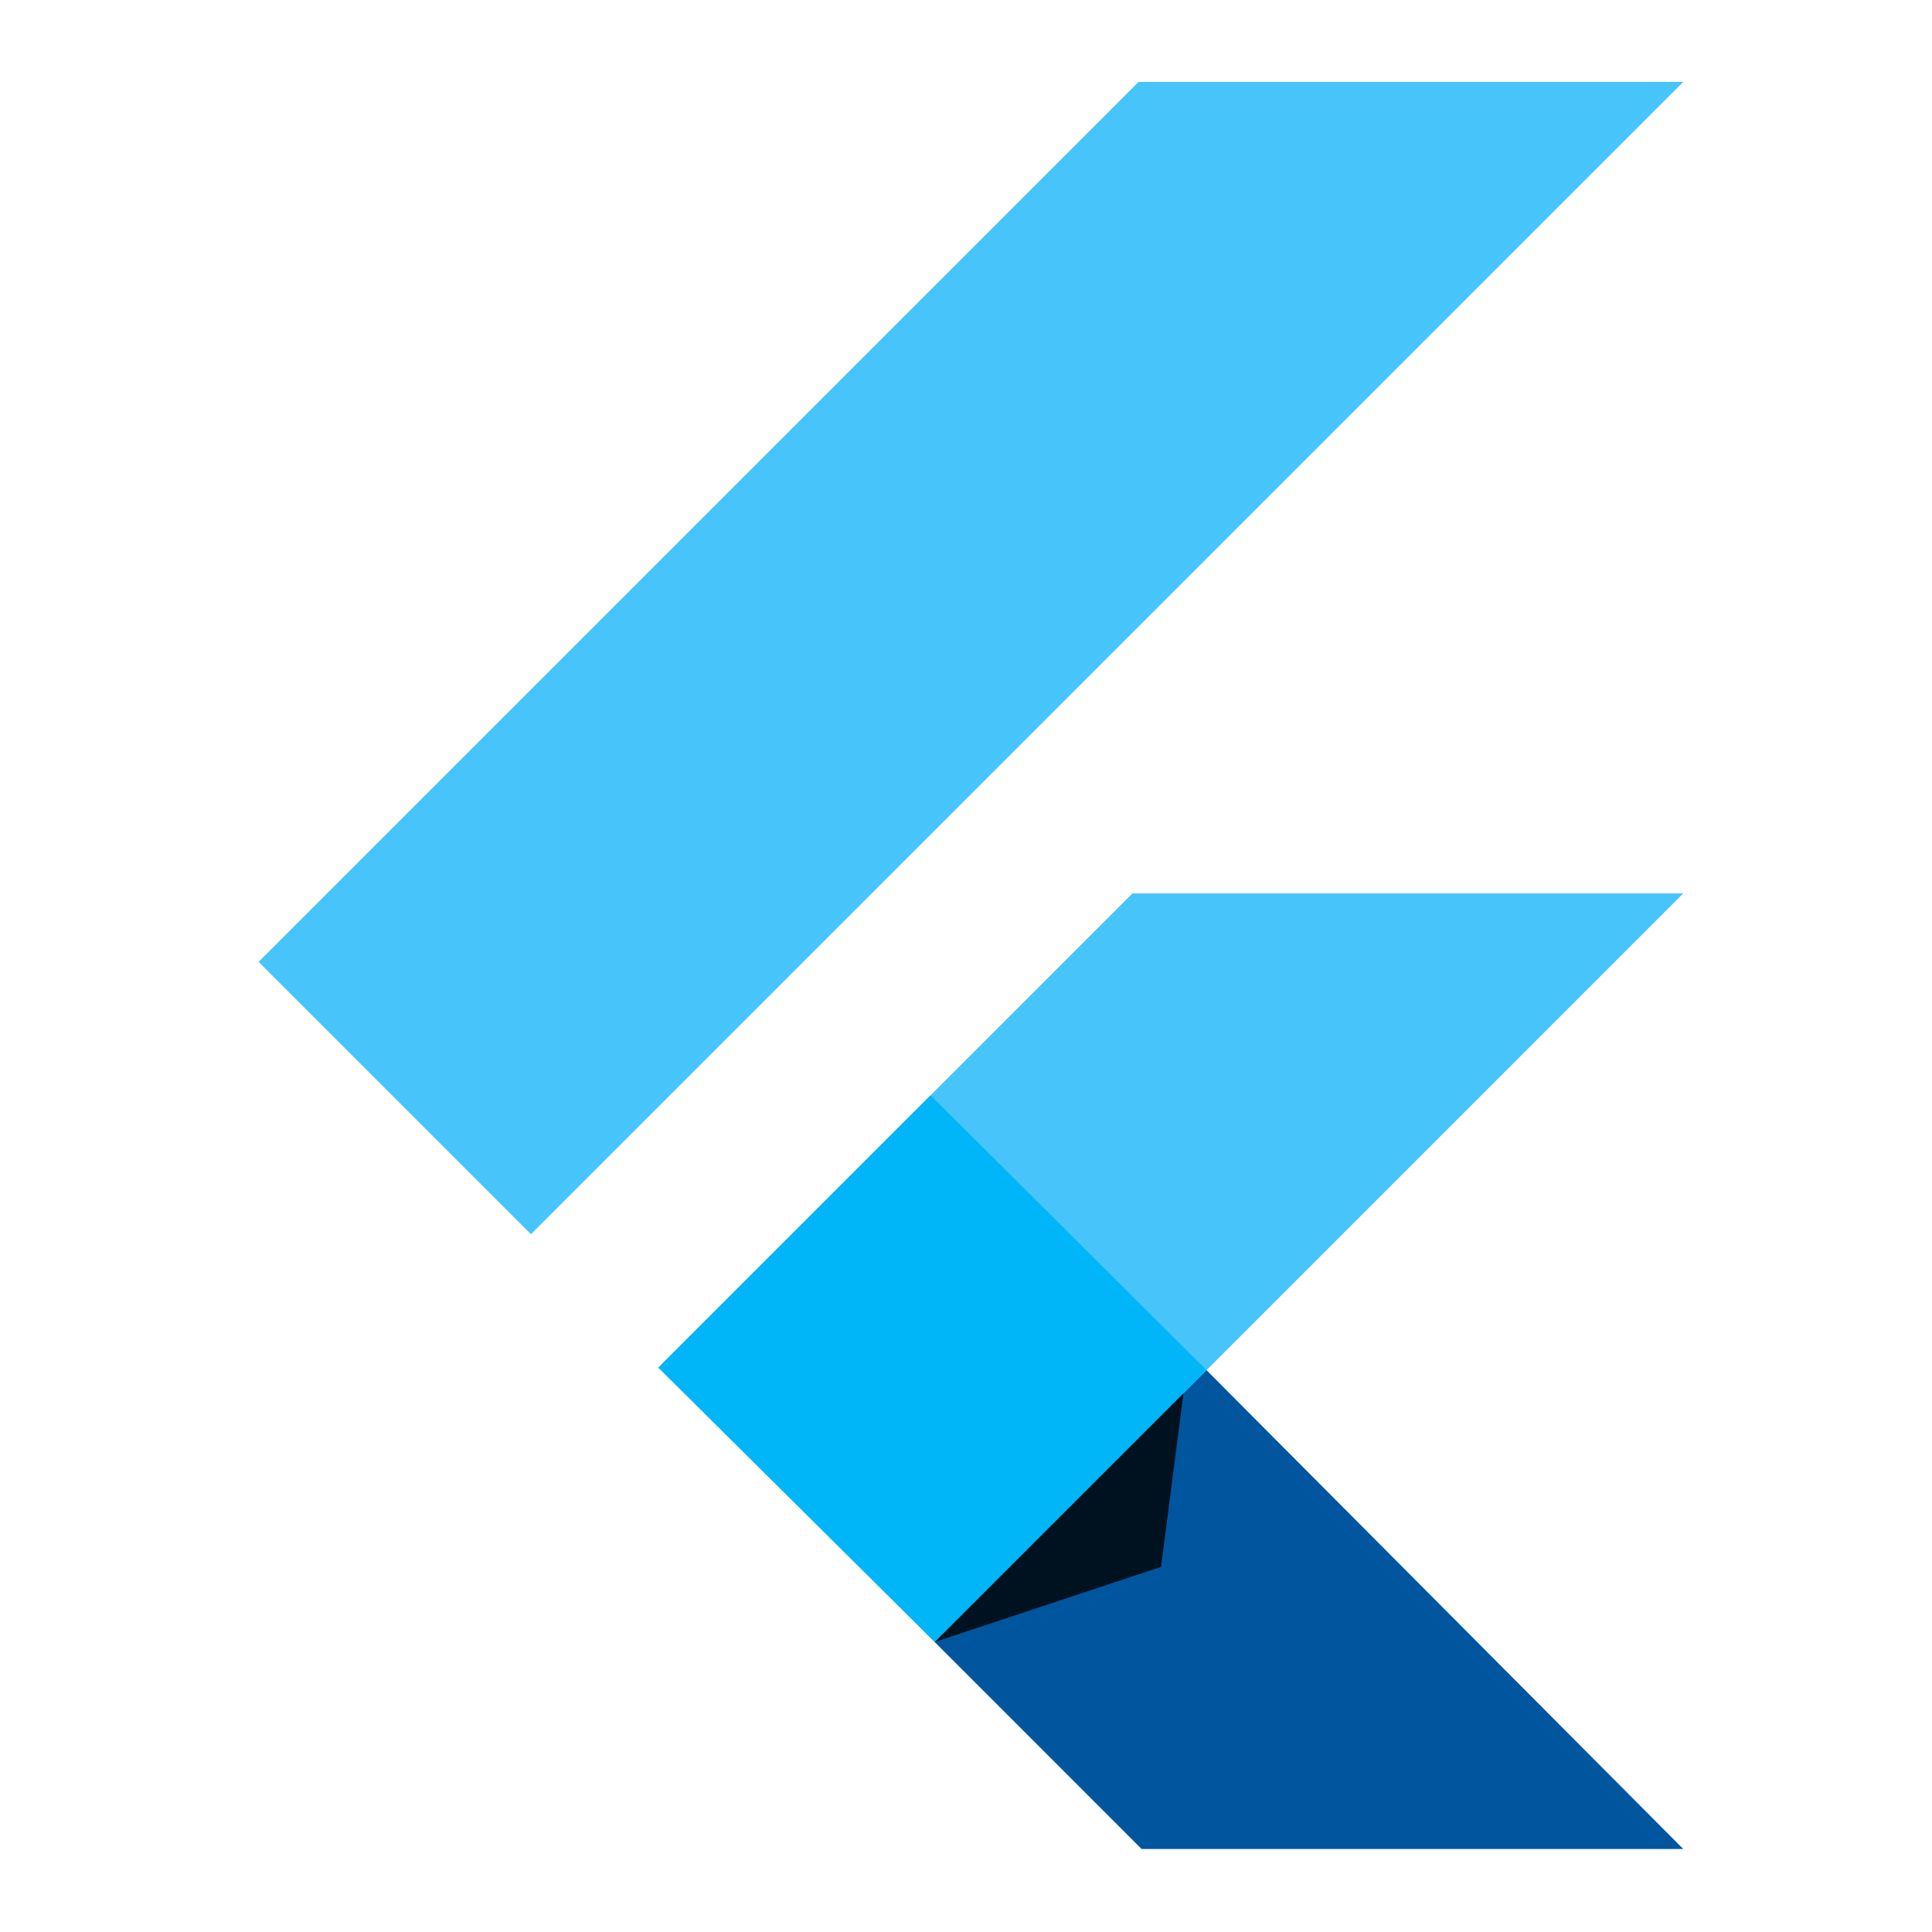
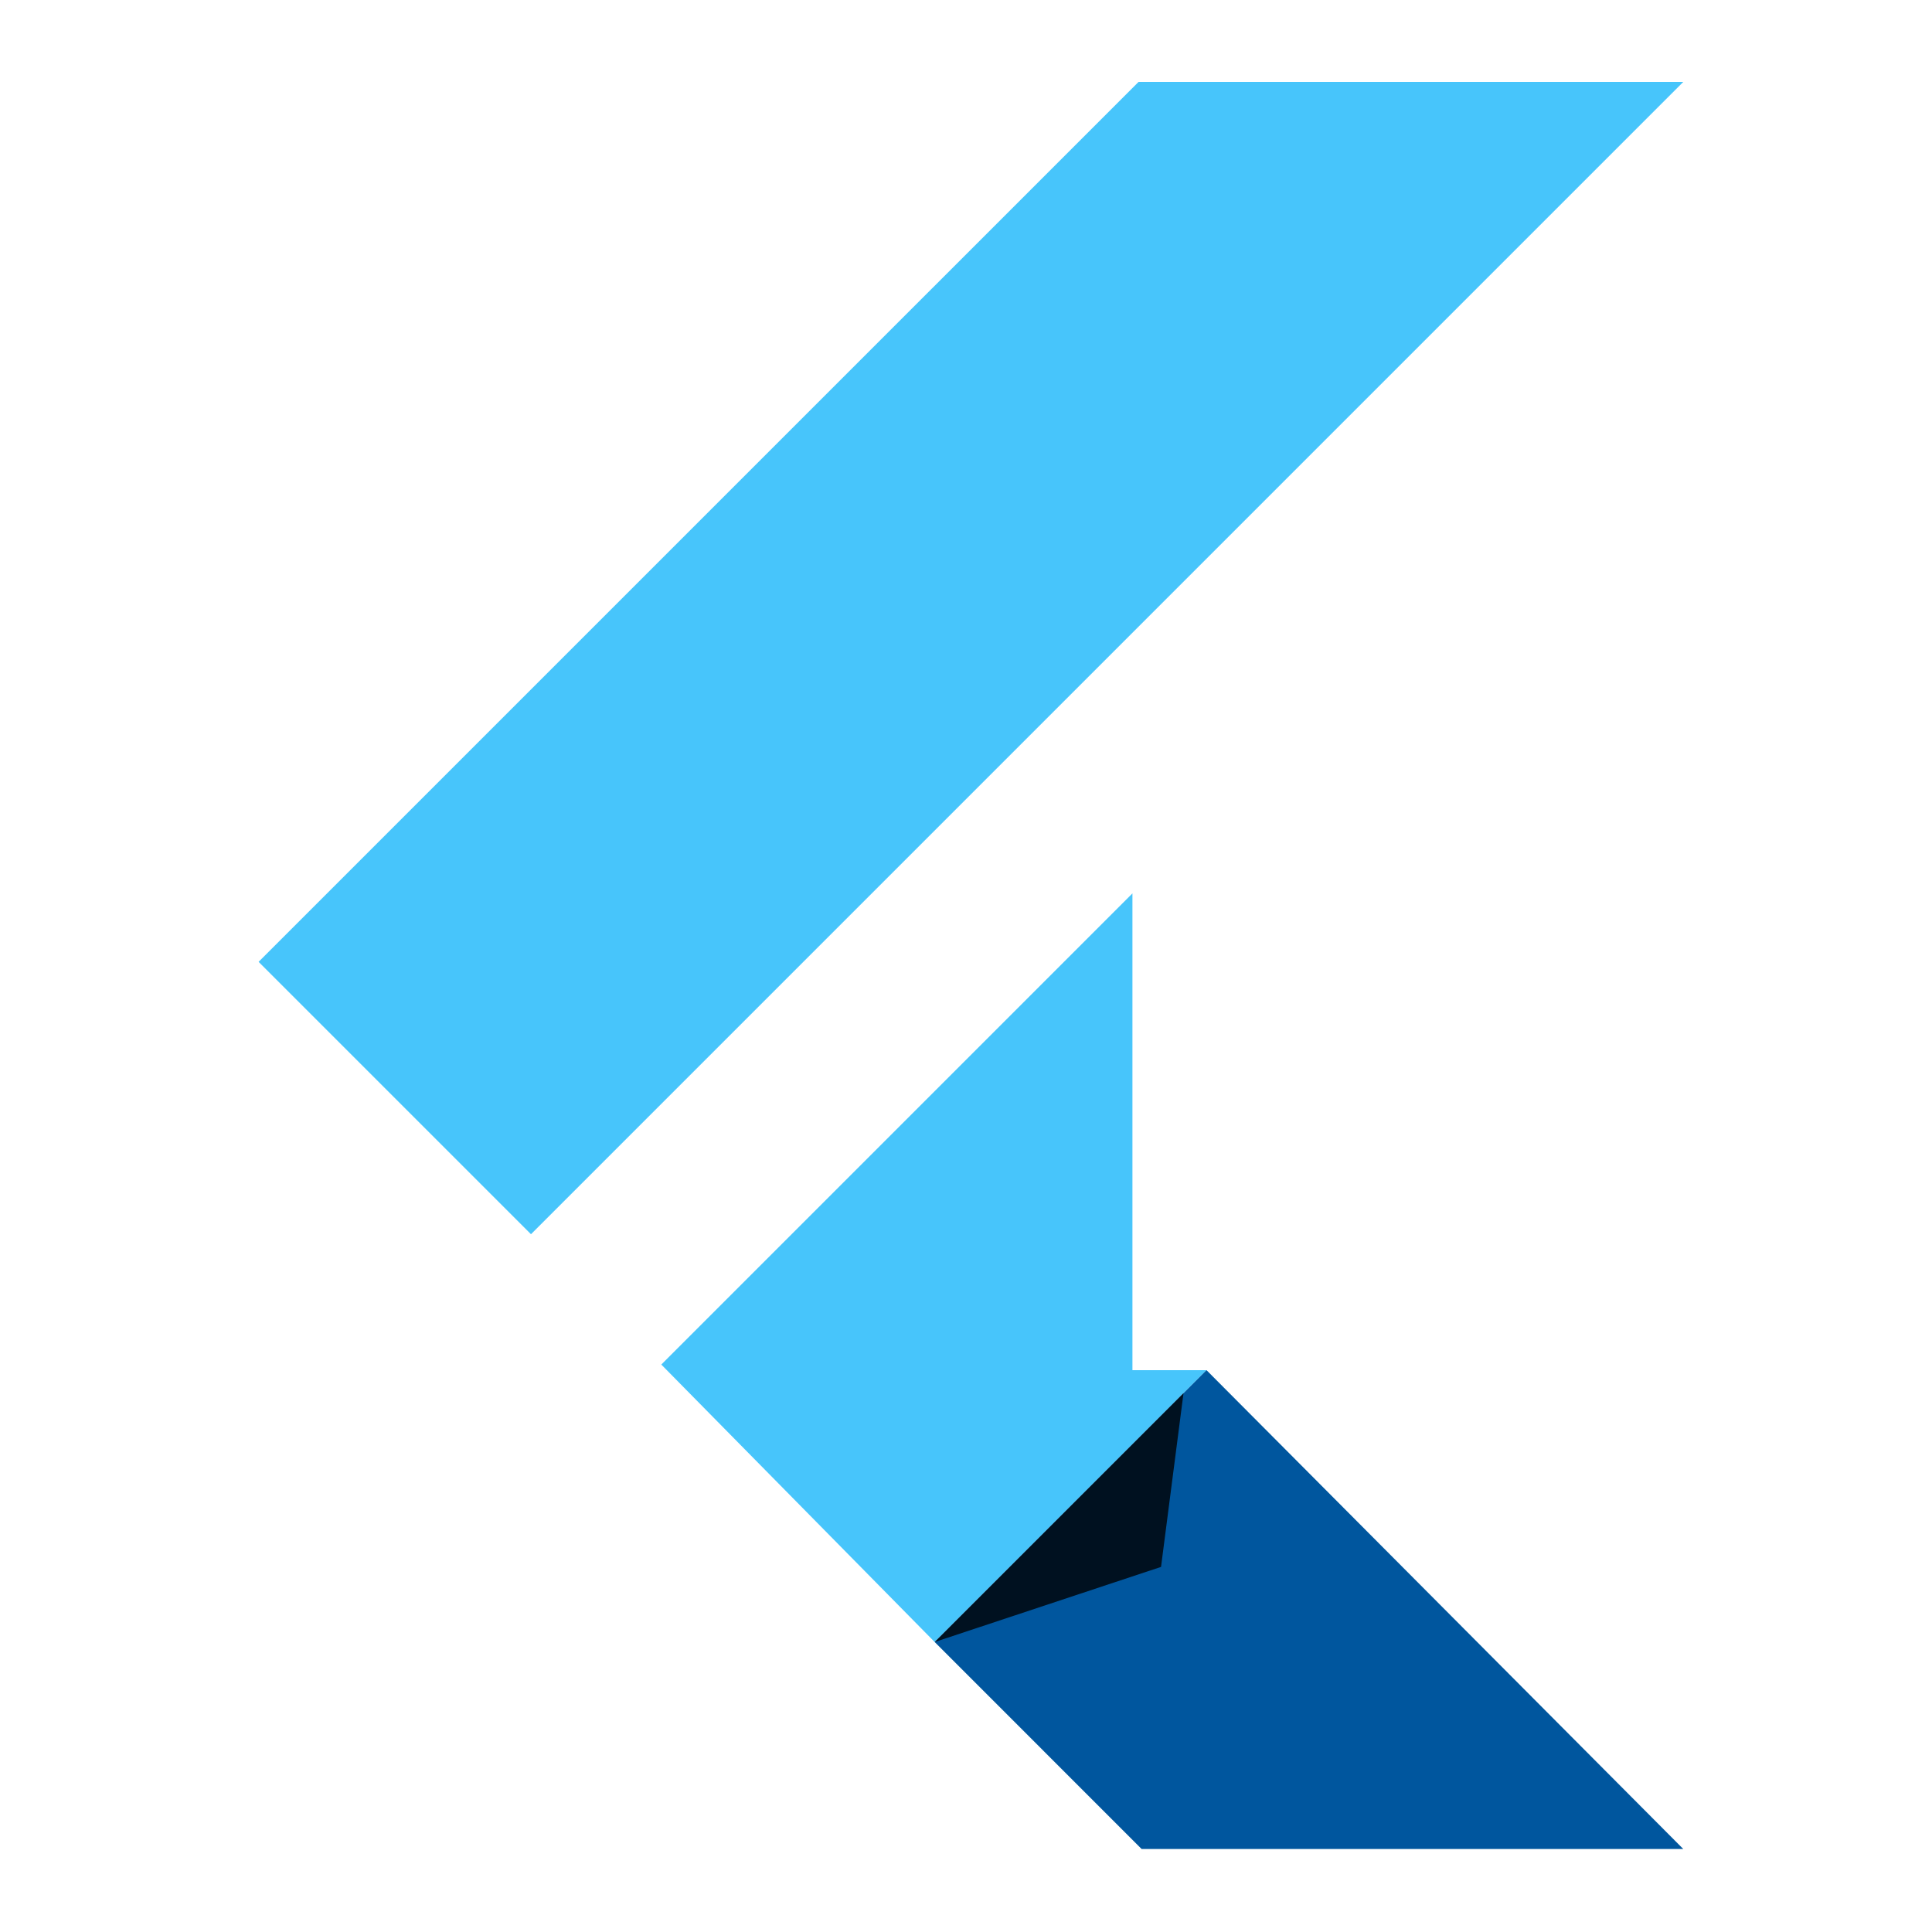
<svg xmlns="http://www.w3.org/2000/svg" width="41" height="41" viewBox="0 0 41 41" fill="none">
-   <path d="M24.162 1.738L5.488 20.412L11.268 26.192L35.722 1.738H24.162ZM24.032 18.959L14.034 28.958L19.835 34.846L25.605 29.077L35.722 18.959H24.032Z" fill="#47C5FB" />
+   <path d="M24.162 1.738L5.488 20.412L11.268 26.192L35.722 1.738H24.162ZM24.032 18.959L14.034 28.958L19.835 34.846L25.605 29.077H24.032Z" fill="#47C5FB" />
  <path d="M19.835 34.846L24.227 39.239H35.722L25.604 29.077L19.835 34.846Z" fill="#00569E" />
-   <path d="M13.969 29.023L19.749 23.243L25.605 29.077L19.835 34.846L13.969 29.023Z" fill="#00B5F8" />
  <path d="M19.835 34.846L24.639 33.252L25.116 29.565L19.835 34.846Z" fill="url(#paint0_linear_3529_738)" fill-opacity="0.8" />
  <defs>
    <linearGradient id="paint0_linear_3529_738" x1="40.706" y1="172.123" x2="420.663" y2="309.041" gradientUnits="userSpaceOnUse">
      <stop />
      <stop offset="1" stop-opacity="0" />
    </linearGradient>
  </defs>
</svg>